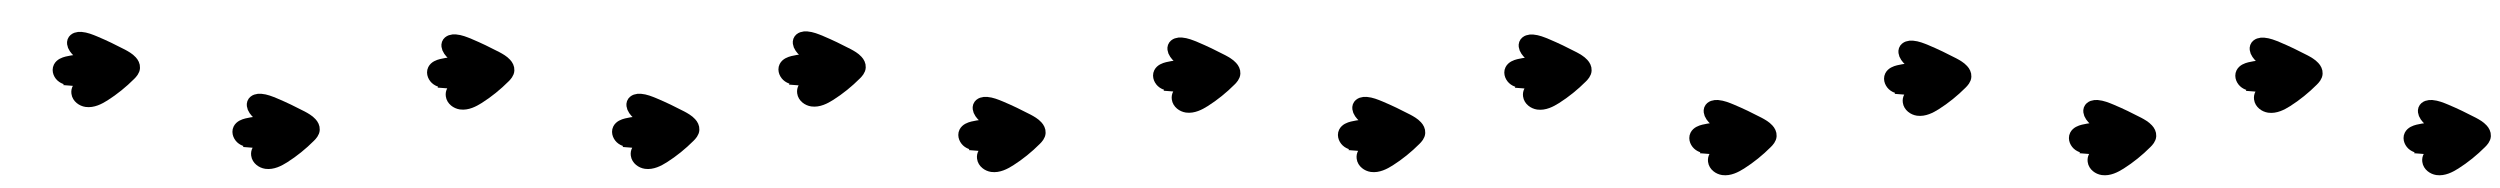
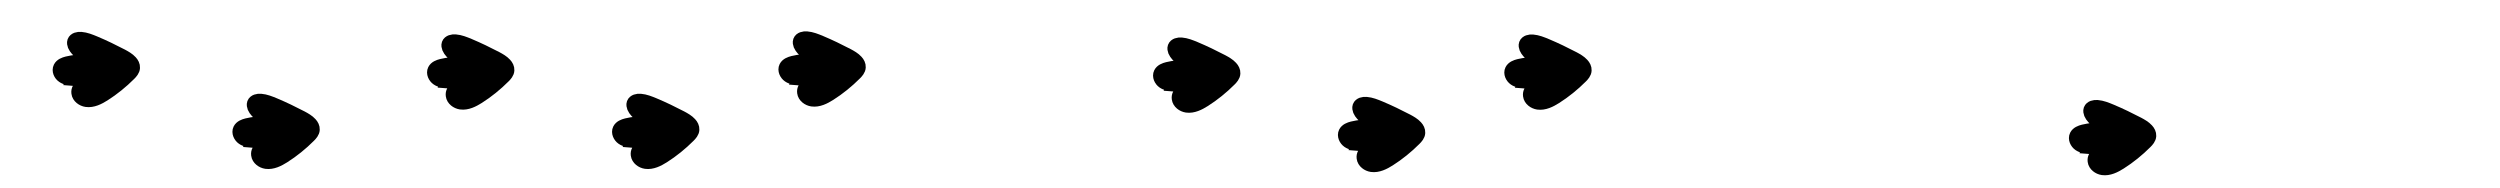
<svg xmlns="http://www.w3.org/2000/svg" id="_01" data-name="01" viewBox="0 0 200 15">
  <defs>
    <style>
      .cls-1 {
        stroke: #000;
        stroke-miterlimit: 10;
      }
    </style>
  </defs>
  <path class="cls-1" d="m5.84,6.36c-.29-.02-.59-.06-.82-.22-.24-.16-.39-.49-.26-.75.11-.22.37-.32.61-.38.51-.12,1.03-.18,1.56-.16-.22-.48-.81-.71-1.02-1.2-.04-.11-.07-.23-.03-.34.08-.22.37-.28.6-.26.38.03.75.18,1.11.33.74.31,1.46.66,2.17,1.03.26.14.53.29.73.51.13.14.22.31.21.5-.01.21-.17.39-.32.54-.62.62-1.31,1.18-2.05,1.65-.43.27-.92.52-1.42.45-.33-.05-.66-.29-.7-.62-.07-.55.54-.59.65-.99-.28-.11-.72-.04-1.03-.07Z" />
  <path class="cls-1" d="m20.22,11.31c-.29-.02-.59-.06-.82-.22s-.39-.49-.26-.75c.11-.22.37-.32.61-.38.51-.12,1.03-.18,1.56-.16-.22-.48-.81-.71-1.02-1.2-.04-.11-.07-.23-.03-.34.08-.22.37-.28.6-.26.38.03.75.18,1.11.33.74.31,1.46.66,2.17,1.03.26.14.53.29.73.51.13.14.22.31.21.5-.01.21-.17.39-.32.54-.62.62-1.31,1.18-2.05,1.65-.43.27-.92.52-1.42.45-.33-.05-.66-.29-.7-.62-.07-.55.54-.59.65-.99-.28-.11-.72-.04-1.03-.07Z" />
  <path class="cls-1" d="m35.79,6.56c-.29-.02-.59-.06-.82-.22s-.39-.49-.26-.75c.11-.22.37-.32.61-.38.51-.12,1.03-.18,1.56-.16-.22-.48-.81-.71-1.02-1.2-.04-.11-.07-.23-.03-.34.08-.22.37-.28.6-.26.38.03.75.18,1.11.33.74.31,1.46.66,2.17,1.03.26.14.53.29.73.51.13.14.22.31.21.5-.01.21-.17.39-.32.54-.62.62-1.31,1.18-2.05,1.65-.43.27-.92.52-1.42.45-.33-.05-.66-.29-.7-.62-.07-.55.54-.59.65-.99-.28-.11-.72-.04-1.03-.07Z" />
  <path class="cls-1" d="m50.59,11.31c-.29-.02-.59-.06-.82-.22s-.39-.49-.26-.75c.11-.22.37-.32.61-.38.51-.12,1.03-.18,1.56-.16-.22-.48-.81-.71-1.02-1.2-.04-.11-.07-.23-.03-.34.08-.22.37-.28.6-.26.38.03.75.18,1.11.33.74.31,1.46.66,2.17,1.03.26.14.53.29.73.51.13.14.22.31.21.5-.01.21-.17.39-.32.54-.62.62-1.31,1.18-2.05,1.65-.43.27-.92.52-1.42.45-.33-.05-.66-.29-.7-.62-.07-.55.54-.59.65-.99-.28-.11-.72-.04-1.03-.07Z" />
  <path class="cls-1" d="m63.9,6.32c-.29-.02-.59-.06-.82-.22s-.39-.49-.26-.75c.11-.22.37-.32.61-.38.51-.12,1.03-.18,1.56-.16-.22-.48-.81-.71-1.02-1.2-.04-.11-.07-.23-.03-.34.08-.22.37-.28.6-.26.38.03.75.18,1.11.33.74.31,1.46.66,2.17,1.03.26.14.53.29.73.51.13.14.22.31.21.5-.01.21-.17.39-.32.54-.62.62-1.31,1.18-2.05,1.65-.43.27-.92.52-1.42.45-.33-.05-.66-.29-.7-.62-.07-.55.54-.59.65-.99-.28-.11-.72-.04-1.03-.07Z" />
-   <path class="cls-1" d="m78.29,11.56c-.29-.02-.59-.06-.82-.22s-.39-.49-.26-.75c.11-.22.37-.32.61-.38.51-.12,1.03-.18,1.56-.16-.22-.48-.81-.71-1.02-1.2-.04-.11-.07-.23-.03-.34.08-.22.37-.28.6-.26.38.03.75.18,1.11.33.74.31,1.46.66,2.17,1.03.26.14.53.29.73.51.13.14.22.31.21.5-.01.21-.17.39-.32.54-.62.62-1.31,1.18-2.05,1.65-.43.27-.92.52-1.42.45-.33-.05-.66-.29-.7-.62-.07-.55.54-.59.65-.99-.28-.11-.72-.04-1.03-.07Z" />
  <path class="cls-1" d="m93.87,6.81c-.29-.02-.59-.06-.82-.22s-.39-.49-.26-.75c.11-.22.37-.32.61-.38.51-.12,1.03-.18,1.56-.16-.22-.48-.81-.71-1.02-1.2-.04-.11-.07-.23-.03-.34.08-.22.37-.28.6-.26.38.03.75.18,1.11.33.74.31,1.46.66,2.17,1.03.26.14.53.29.73.51.13.14.22.31.21.5-.01.21-.17.39-.32.54-.62.62-1.31,1.18-2.05,1.65-.43.27-.92.52-1.42.45-.33-.05-.66-.29-.7-.62-.07-.55.54-.59.65-.99-.28-.11-.72-.04-1.03-.07Z" />
  <path class="cls-1" d="m108.66,11.56c-.29-.02-.59-.06-.82-.22s-.39-.49-.26-.75c.11-.22.37-.32.61-.38.51-.12,1.03-.18,1.56-.16-.22-.48-.81-.71-1.02-1.2-.04-.11-.07-.23-.03-.34.08-.22.37-.28.6-.26.38.03.75.18,1.11.33.74.31,1.46.66,2.17,1.03.26.14.53.29.73.51.13.14.22.31.21.5-.01.21-.17.39-.32.54-.62.62-1.31,1.18-2.05,1.65-.43.27-.92.52-1.42.45-.33-.05-.66-.29-.7-.62-.07-.55.54-.59.65-.99-.28-.11-.72-.04-1.03-.07Z" />
  <path class="cls-1" d="m121.97,6.57c-.29-.02-.59-.06-.82-.22s-.39-.49-.26-.75c.11-.22.37-.32.61-.38.51-.12,1.03-.18,1.56-.16-.22-.48-.81-.71-1.02-1.2-.04-.11-.07-.23-.03-.34.08-.22.37-.28.6-.26.38.03.75.18,1.11.33.74.31,1.46.66,2.17,1.03.26.14.53.29.73.51.13.14.22.31.21.5-.01.21-.17.39-.32.54-.62.62-1.31,1.18-2.05,1.65-.43.27-.92.52-1.42.45-.33-.05-.66-.29-.7-.62-.07-.55.54-.59.65-.99-.28-.11-.72-.04-1.03-.07Z" />
-   <path class="cls-1" d="m136.77,11.81c-.29-.02-.59-.06-.82-.22s-.39-.49-.26-.75c.11-.22.37-.32.61-.38.51-.12,1.03-.18,1.56-.16-.22-.48-.81-.71-1.02-1.2-.04-.11-.07-.23-.03-.34.08-.22.37-.28.6-.26.38.03.75.18,1.11.33.74.31,1.46.66,2.17,1.03.26.14.53.29.73.51.13.14.22.31.21.5-.01.21-.17.39-.32.54-.62.62-1.31,1.18-2.05,1.65-.43.27-.92.52-1.42.45-.33-.05-.66-.29-.7-.62-.07-.55.54-.59.65-.99-.28-.11-.72-.04-1.03-.07Z" />
-   <path class="cls-1" d="m152.35,7.06c-.29-.02-.59-.06-.82-.22s-.39-.49-.26-.75c.11-.22.37-.32.61-.38.51-.12,1.03-.18,1.56-.16-.22-.48-.81-.71-1.02-1.2-.04-.11-.07-.23-.03-.34.08-.22.37-.28.6-.26.38.03.75.18,1.11.33.74.31,1.46.66,2.17,1.03.26.14.53.29.73.51.13.14.22.31.21.5-.01.21-.17.39-.32.54-.62.62-1.31,1.18-2.05,1.65-.43.27-.92.52-1.42.45-.33-.05-.66-.29-.7-.62-.07-.55.54-.59.65-.99-.28-.11-.72-.04-1.03-.07Z" />
  <path class="cls-1" d="m167.14,11.81c-.29-.02-.59-.06-.82-.22s-.39-.49-.26-.75c.11-.22.37-.32.61-.38.51-.12,1.03-.18,1.56-.16-.22-.48-.81-.71-1.02-1.2-.04-.11-.07-.23-.03-.34.08-.22.37-.28.6-.26.38.03.75.18,1.11.33.74.31,1.46.66,2.17,1.03.26.14.53.29.73.51.13.14.22.31.21.5-.01.21-.17.39-.32.54-.62.62-1.31,1.18-2.05,1.65-.43.27-.92.52-1.42.45-.33-.05-.66-.29-.7-.62-.07-.55.54-.59.65-.99-.28-.11-.72-.04-1.03-.07Z" />
-   <path class="cls-1" d="m180.45,6.82c-.29-.02-.59-.06-.82-.22s-.39-.49-.26-.75c.11-.22.37-.32.61-.38.51-.12,1.03-.18,1.56-.16-.22-.48-.81-.71-1.02-1.2-.04-.11-.07-.23-.03-.34.08-.22.37-.28.6-.26.38.03.75.18,1.11.33.74.31,1.46.66,2.17,1.03.26.14.53.29.73.51.13.14.22.31.21.5-.01.21-.17.39-.32.54-.62.62-1.31,1.18-2.05,1.65-.43.27-.92.52-1.42.45-.33-.05-.66-.29-.7-.62-.07-.55.54-.59.65-.99-.28-.11-.72-.04-1.03-.07Z" />
-   <path class="cls-1" d="m193.91,11.81c-.29-.02-.59-.06-.82-.22s-.39-.49-.26-.75c.11-.22.37-.32.61-.38.51-.12,1.03-.18,1.56-.16-.22-.48-.81-.71-1.02-1.2-.04-.11-.07-.23-.03-.34.08-.22.37-.28.6-.26.38.03.75.18,1.11.33.74.31,1.46.66,2.17,1.03.26.14.53.29.73.51.13.14.22.31.21.5-.01.21-.17.39-.32.54-.62.62-1.31,1.18-2.05,1.65-.43.27-.92.52-1.42.45-.33-.05-.66-.29-.7-.62-.07-.55.54-.59.65-.99-.28-.11-.72-.04-1.03-.07Z" />
</svg>